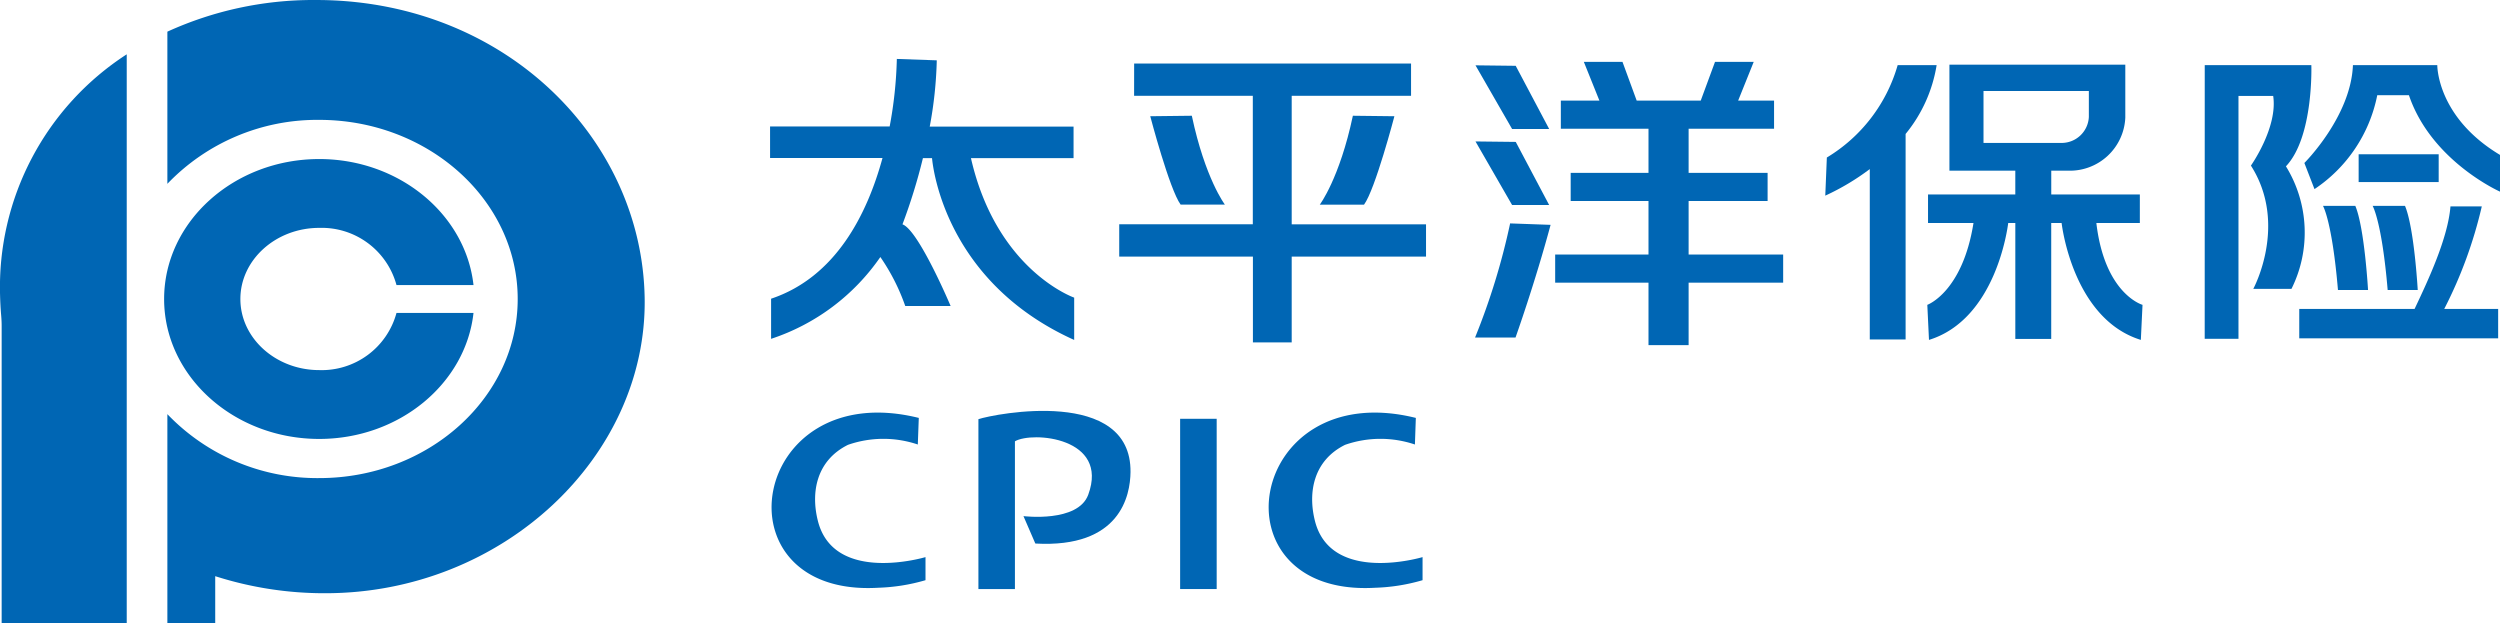
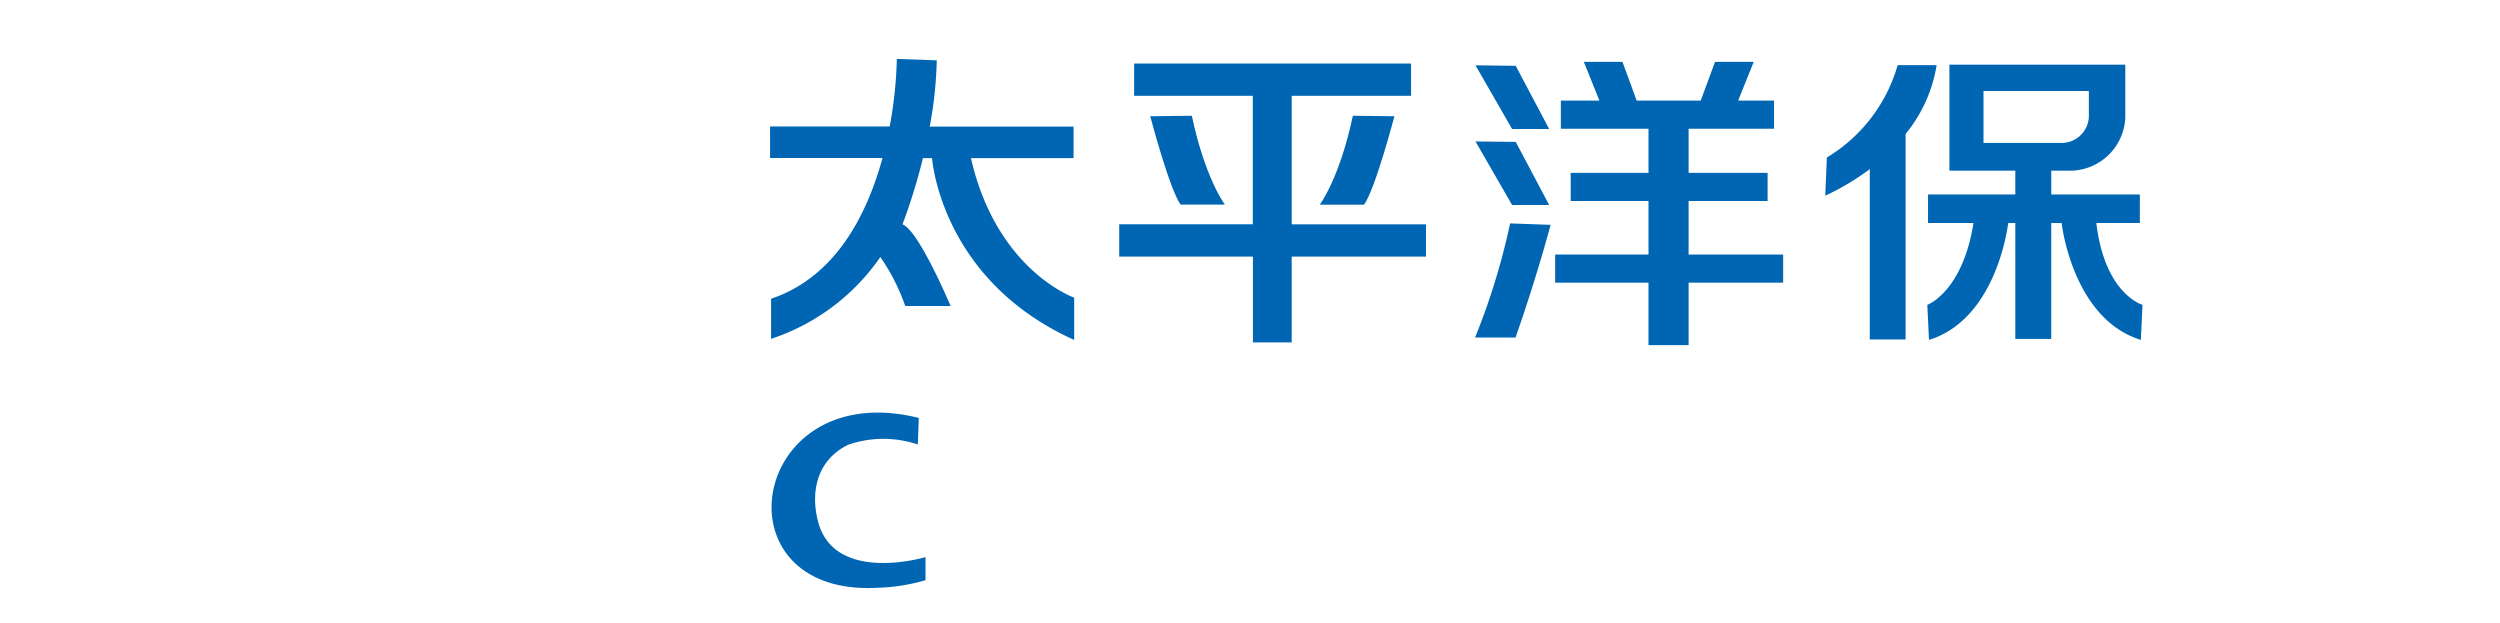
<svg xmlns="http://www.w3.org/2000/svg" width="192.477" height="48" viewBox="0 0 192.477 48">
  <g transform="translate(-924.83 -1433.754)">
-     <path d="M934.587,1481.754h-9.63v-22.909c0-.277-.014-.534-.037-.806-.044-.511-.072-1.026-.085-1.549a21.345,21.345,0,0,1,9.752-18.554v43.818Zm14.745-48h-.375a27.064,27.064,0,0,0-11.241,2.438v11.715a15.97,15.97,0,0,1,11.69-4.924c8.415,0,15.282,6.195,15.282,13.791s-6.867,13.789-15.282,13.789a15.977,15.977,0,0,1-11.69-4.923v16.114H941.4v-3.64a27.556,27.556,0,0,0,8.476,1.313c13.681,0,24.784-10.542,24.587-22.719s-10.575-22.685-24.76-22.949h0l-.375-.005Zm.074,12.245c6.173,0,11.276,4.266,11.879,9.7h-5.929a5.966,5.966,0,0,0-5.95-4.4c-3.342,0-6.069,2.461-6.069,5.476s2.727,5.473,6.069,5.473a5.965,5.965,0,0,0,5.95-4.4h5.929c-.6,5.432-5.706,9.7-11.879,9.7-6.58,0-11.94-4.84-11.94-10.773s5.36-10.775,11.94-10.775Z" fill="#0066b4" fill-rule="evenodd" />
    <path d="M995.493,1467.977l.075-2.048c-13.058-3.233-15.794,13.817-3.123,13.076a14.475,14.475,0,0,0,3.64-.582v-1.777s-7.039,2.11-8.282-2.775c-.566-2.218-.112-4.667,2.316-5.87A8.281,8.281,0,0,1,995.493,1467.977Z" fill="#0066b4" fill-rule="evenodd" />
-     <rect width="2.814" height="13.108" transform="translate(1015.689 1465.997)" fill="#0066b4" />
-     <path d="M1033.765,1467.977l.071-2.048c-13.054-3.233-15.79,13.817-3.119,13.076a14.43,14.43,0,0,0,3.637-.582v-1.777s-7.037,2.11-8.283-2.775c-.562-2.218-.109-4.667,2.319-5.87A8.284,8.284,0,0,1,1033.765,1467.977Z" fill="#0066b4" fill-rule="evenodd" />
-     <path d="M1002.97,1467.731v11.375h-2.811v-13.08c1.27-.418,11.785-2.481,11.71,4.075-.02,1.8-.779,5.867-7.328,5.5l-.914-2.111s4.189.523,4.988-1.648C1010.24,1467.428,1004.307,1466.946,1002.97,1467.731Z" fill="#0066b4" fill-rule="evenodd" />
    <path d="M984.118,1443.492h9.208a31.963,31.963,0,0,0,.552-5.2l3.075.107a31.268,31.268,0,0,1-.542,5.1h11.073v2.43h-7.9c1.978,8.663,7.948,10.74,7.948,10.74v3.258c-9.8-4.422-10.857-13.051-10.945-14h-.7a43.651,43.651,0,0,1-1.575,5.1c1.236.432,3.708,6.287,3.708,6.287h-3.494a15.774,15.774,0,0,0-1.917-3.772,16.493,16.493,0,0,1-8.412,6.3v-3.09c4.988-1.665,7.4-6.52,8.578-10.833h-8.656Z" fill="#0066b4" fill-rule="evenodd" />
    <path d="M1016.589,1442.665l-3.2.038s1.48,5.635,2.34,6.806h3.407s-1.521-2-2.547-6.844Zm12.4,0c-1.026,4.84-2.547,6.844-2.547,6.844h3.407c.86-1.171,2.337-6.806,2.337-6.806l-3.2-.038Zm-16.84-4.018h21.319v2.483h-9.189l0,9.893h10.342v2.485h-10.342v6.609h-2.986v-6.609H1011v-2.485h10.285v-9.893h-9.14Z" fill="#0066b4" fill-rule="evenodd" />
    <path d="M1082.754,1446.894h1.28a4.275,4.275,0,0,0,4.425-4.08v-4.079h-13.541v8.159h5.072v1.83h-6.72v2.2h3.5c-.849,5.33-3.555,6.3-3.555,6.3l.129,2.7c5.126-1.588,6.044-8.56,6.1-9h.547v8.924h2.764v-8.924h.8c.053.439.971,7.411,6.1,9l.129-2.7s-2.915-.818-3.554-6.3h3.348v-2.2h-6.82v-1.83Zm-5.212-6.132h8.11v1.995a2.1,2.1,0,0,1-2.18,2h-5.93v-3.993Zm-12.183,8.058.121-2.938a12.232,12.232,0,0,0,5.453-7.115h3a11.134,11.134,0,0,1-2.389,5.3v15.821h-2.758v-13.116a18.537,18.537,0,0,1-3.429,2.046Z" fill="#0066b4" fill-rule="evenodd" />
-     <path d="M1103.024,1448.314a11.333,11.333,0,0,0,4.833-7.231h2.438c1.716,5.076,7.012,7.426,7.012,7.426v-2.828c-4.879-2.923-4.828-6.914-4.828-6.914h-6.495c-.156,3.972-3.739,7.535-3.739,7.535l.779,2.012Zm3.4-2.685h6.162v2.142h-6.162v-2.142Zm-.257,3.973h-2.49s.708,1.189,1.155,6.48h2.316s-.272-4.8-.981-6.48Zm3.825,0c.713,1.681.982,6.48.982,6.48h-2.315c-.447-5.291-1.159-6.48-1.159-6.48Zm.739,7.936h0c1.073-2.261,2.563-5.451,2.763-7.892h2.411a33.961,33.961,0,0,1-2.891,7.892h4.151v2.266h-15.313v-2.266Zm-16.156-18.771h8.208s.187,5.535-1.957,7.792a9.719,9.719,0,0,1,.427,9.434h-2.94s2.7-4.97-.183-9.489c0,0,2.082-2.937,1.714-5.366h-2.672v18.7h-2.6Z" fill="#0066b4" fill-rule="evenodd" />
    <path d="M1044.21,1451.065l-3.114-.111a52.44,52.44,0,0,1-2.7,8.786h3.115s1.5-4.2,2.7-8.675Zm10.628-7.4v3.4h6.081v2.164h-6.081v4.123h7.279v2.165h-7.279v4.807h-3.089v-4.807h-7.185v-2.165h7.185v-4.123h-5.991v-2.164h5.991v-3.4H1045V1441.5h2.97l-1.2-2.985h2.976l1.094,2.985h4.931l1.1-2.985h2.98l-1.2,2.985h2.765v2.165Zm-13.309-4.844-3.1-.037,2.818,4.9h2.854l-2.573-4.858Zm0,5.859-3.1-.036,2.818,4.894h2.854Z" fill="#0066b4" fill-rule="evenodd" />
  </g>
</svg>